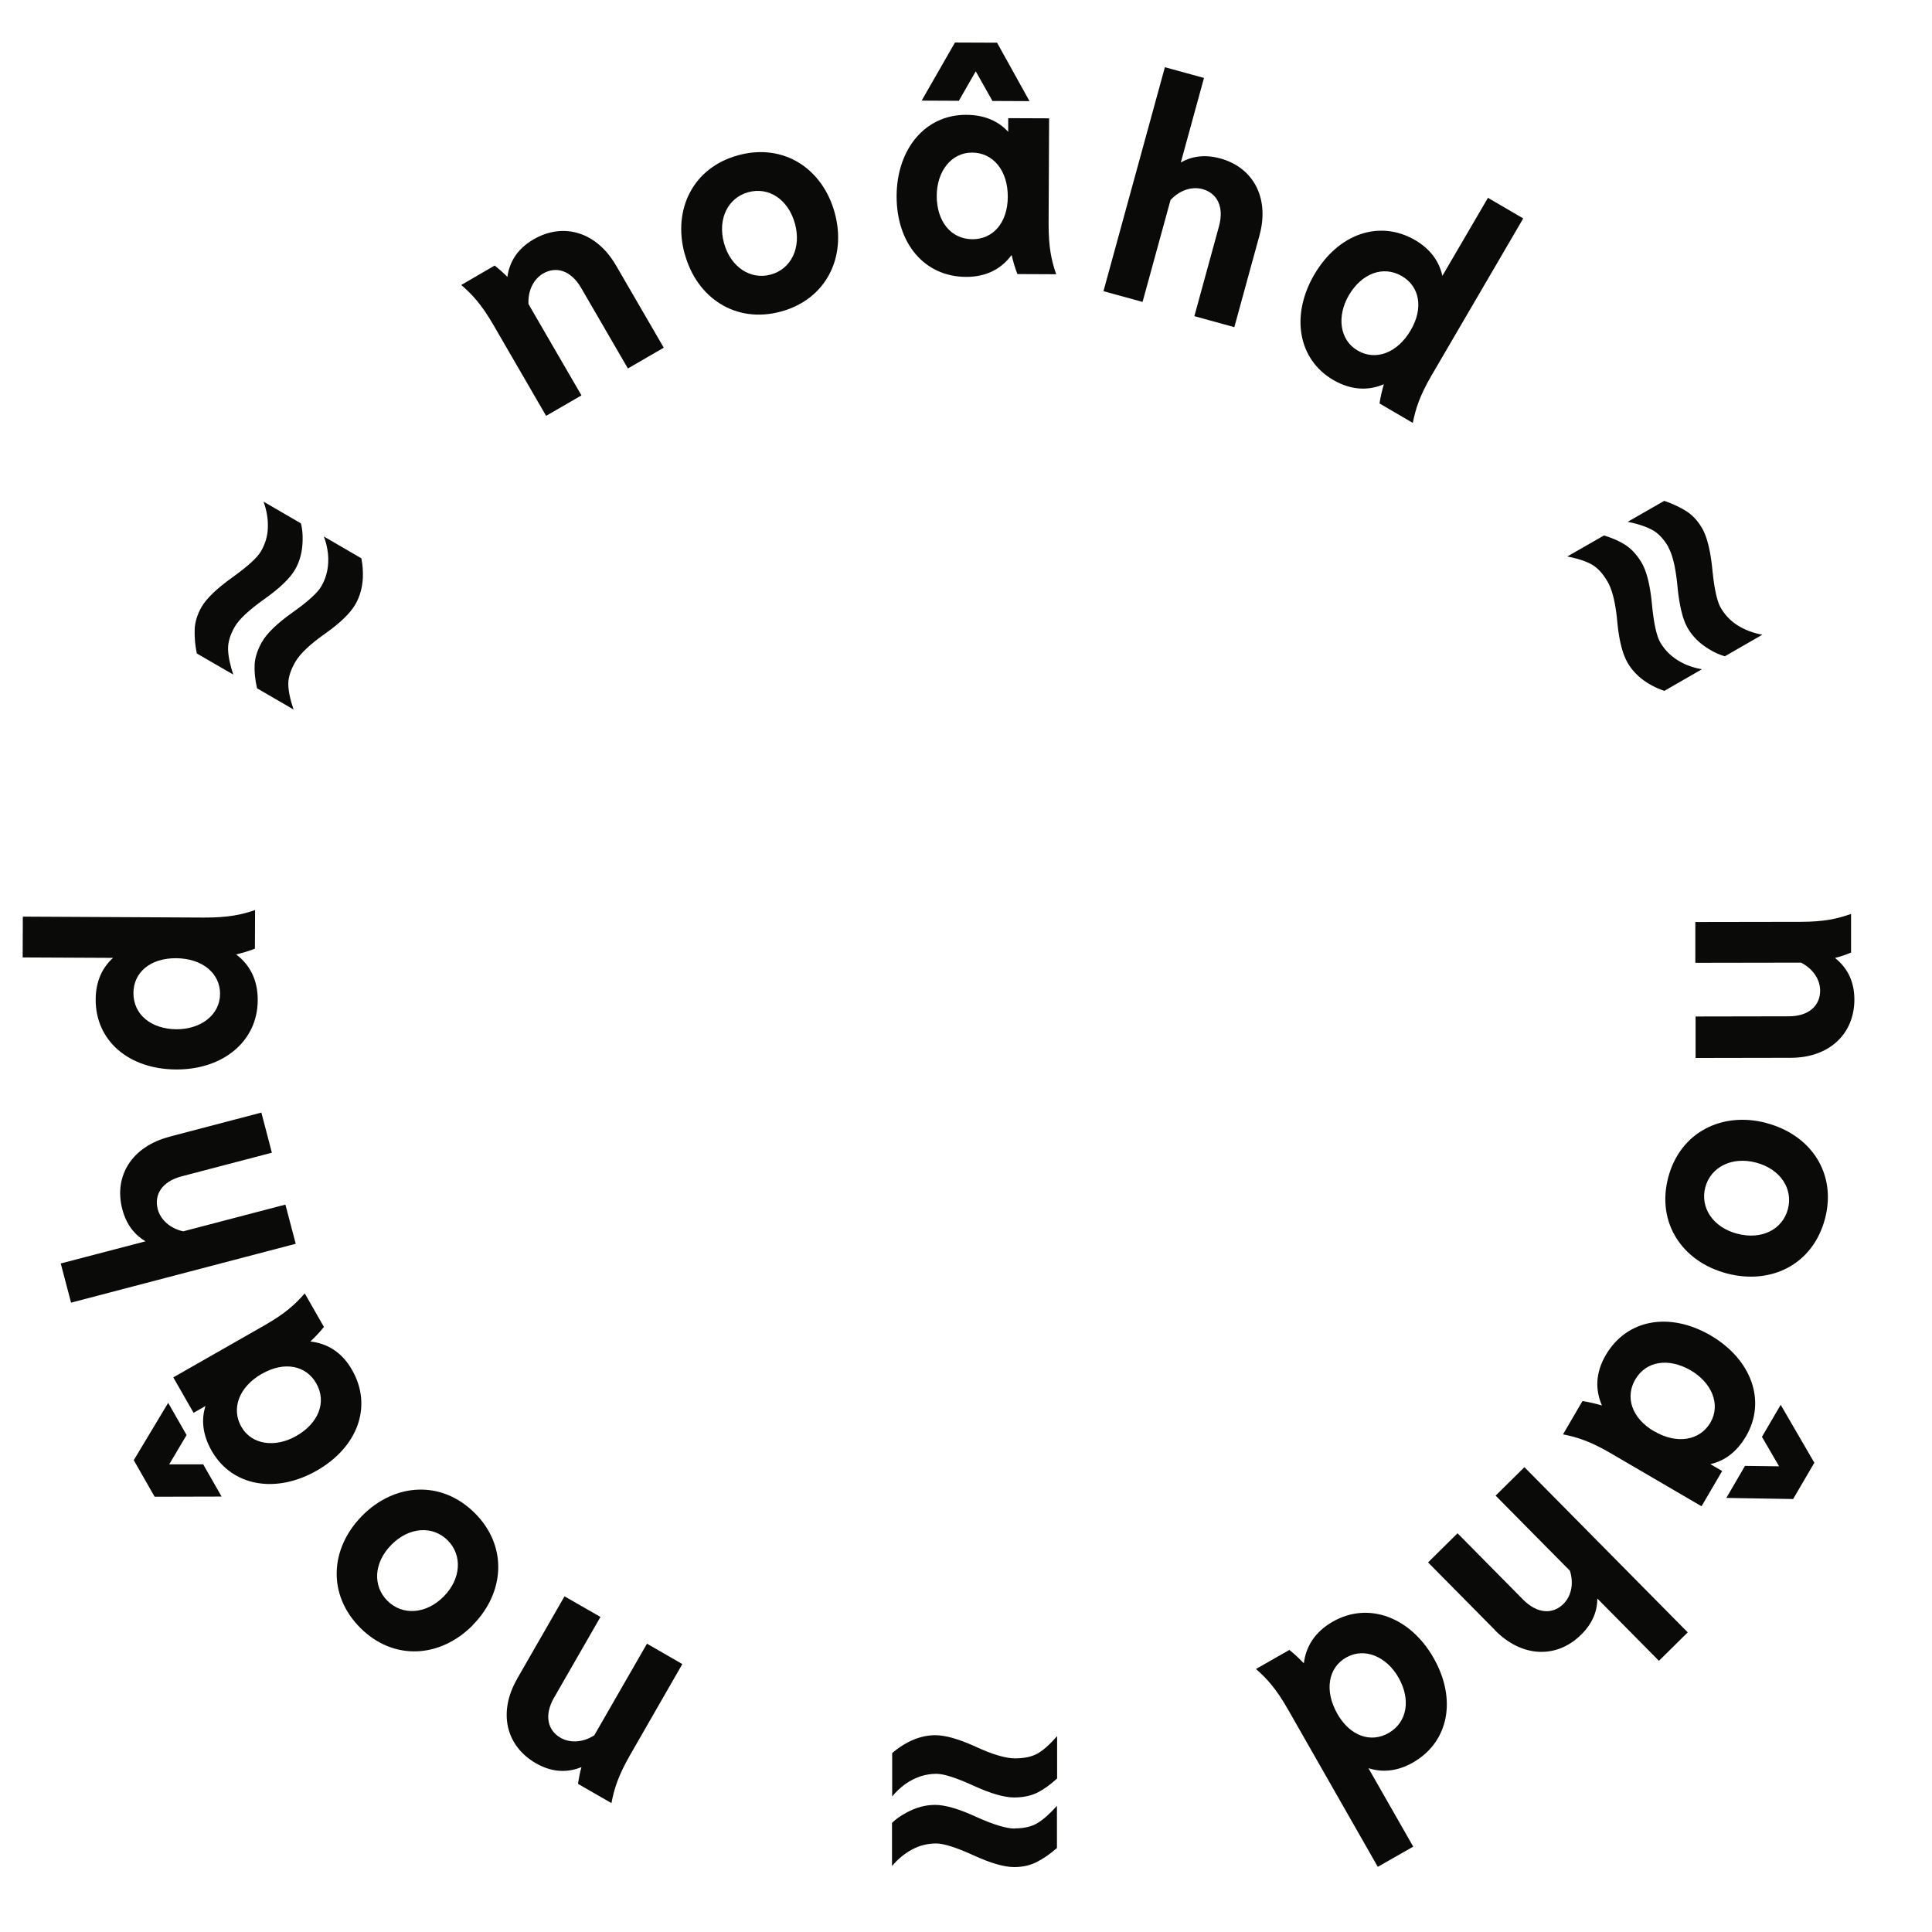
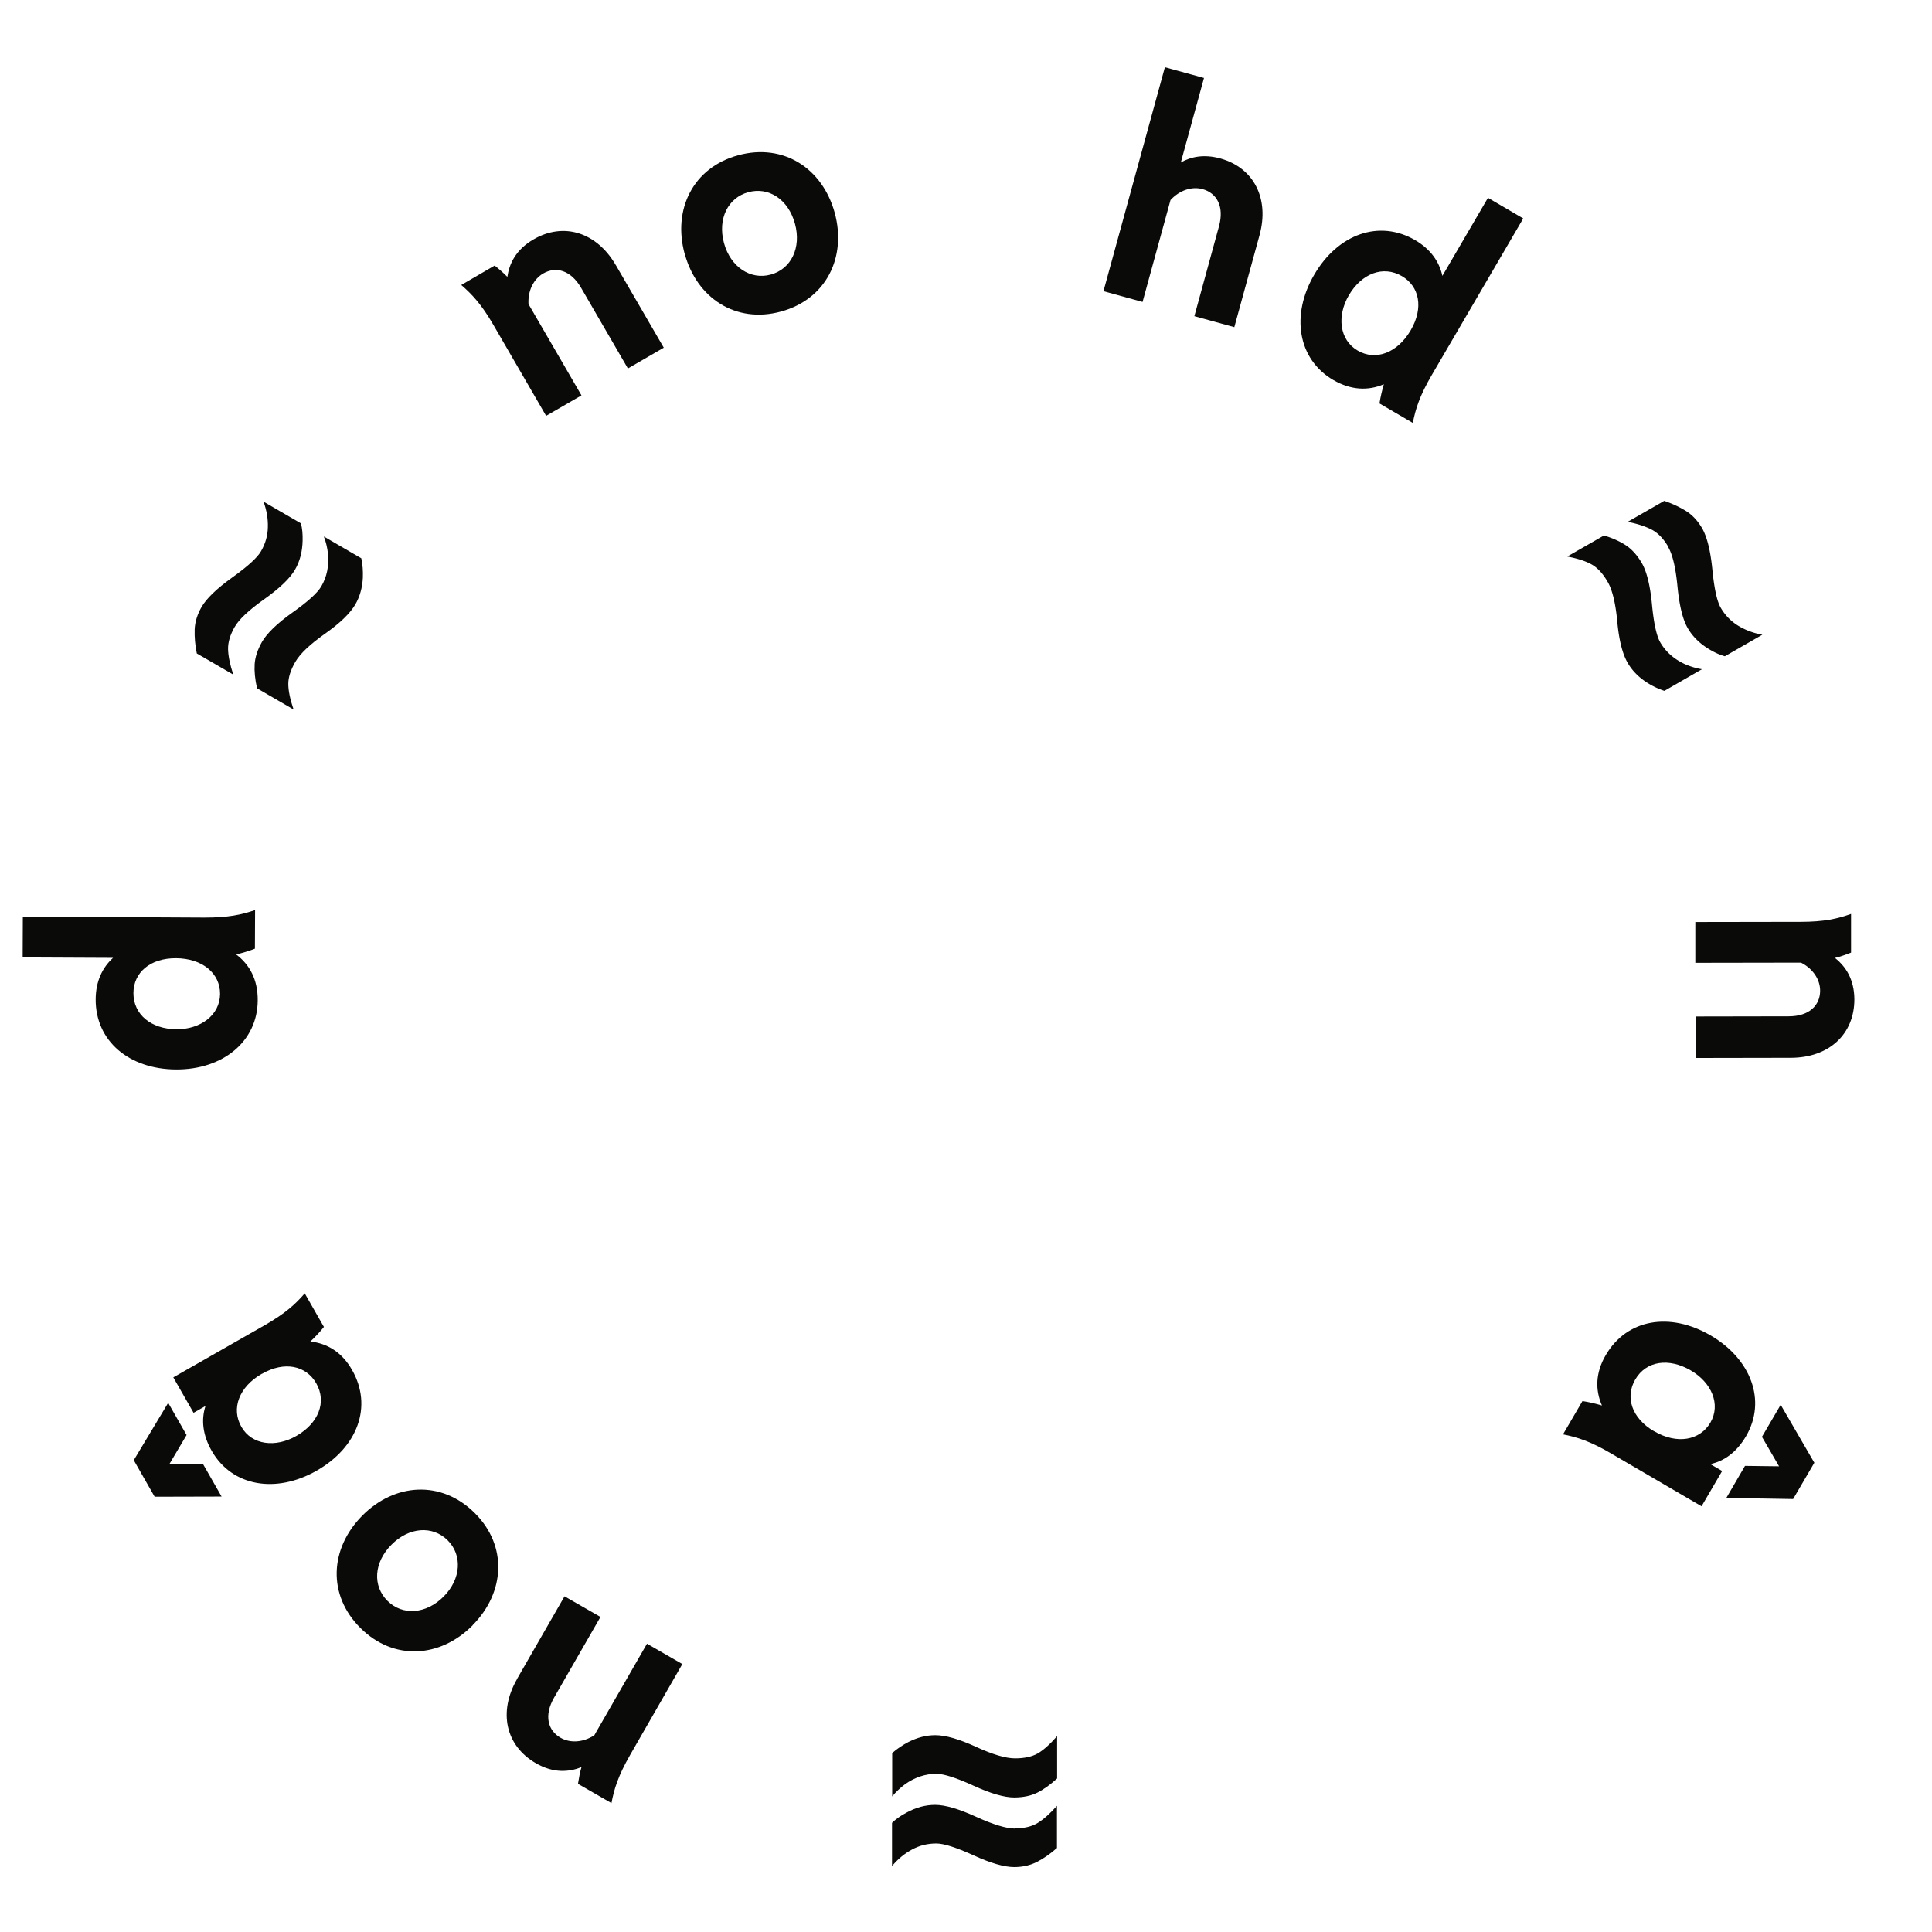
<svg xmlns="http://www.w3.org/2000/svg" data-bbox="2.66 4.99 215 214.16" viewBox="0 0 226.77 226.77" data-type="color">
  <g>
    <path d="M34.67 77.68c-.55.95-.83 1.81-.83 2.59 0 .78.2 1.78.62 3.01l-4.29-2.49c-.24-1.06-.33-2-.28-2.83.05-.82.34-1.7.86-2.62.59-1.02 1.79-2.18 3.61-3.47s2.93-2.31 3.36-3.06c.65-1.12.91-2.39.78-3.8-.08-.72-.24-1.4-.49-2.04l4.4 2.56c.16.75.21 1.52.18 2.29-.06 1.17-.36 2.22-.88 3.12-.61 1.05-1.8 2.2-3.56 3.44-1.76 1.24-2.92 2.34-3.48 3.3Zm-7.11-4.12c-.55.95-.81 1.83-.79 2.65.02.82.23 1.81.61 2.97L23.1 76.7c-.2-.98-.28-1.92-.25-2.81.03-.89.31-1.77.81-2.65.59-1.01 1.79-2.16 3.6-3.46 1.81-1.3 2.94-2.32 3.37-3.07.52-.89.79-1.83.81-2.82.03-1-.14-2-.51-3.01l4.39 2.55c.16.59.22 1.27.2 2.04-.03 1.28-.32 2.41-.89 3.39-.59 1.02-1.79 2.17-3.6 3.46-1.81 1.28-2.97 2.37-3.48 3.26Z" fill="#0a0b09" data-color="1" />
    <path d="M119.13 206.39c1.1 0 1.98-.19 2.66-.57.68-.39 1.44-1.07 2.29-2.04v4.97c-.81.74-1.58 1.29-2.32 1.66-.74.37-1.64.56-2.7.57-1.18 0-2.78-.46-4.81-1.39s-3.47-1.38-4.33-1.39c-1.3 0-2.53.41-3.68 1.22-.58.43-1.09.91-1.52 1.44v-5.09c.58-.51 1.22-.94 1.91-1.3 1.05-.53 2.1-.8 3.15-.8 1.21 0 2.8.46 4.76 1.36 1.96.9 3.49 1.36 4.6 1.36Zm-.02 8.22c1.09 0 1.99-.21 2.69-.64.7-.43 1.45-1.1 2.26-2.01v4.95c-.76.67-1.53 1.21-2.32 1.62-.79.41-1.69.62-2.7.62-1.17 0-2.77-.46-4.79-1.39-2.03-.92-3.48-1.38-4.35-1.38-1.02 0-1.97.23-2.85.71-.88.47-1.66 1.12-2.35 1.94v-5.07c.44-.43 1-.83 1.68-1.19 1.12-.62 2.25-.92 3.38-.92 1.18 0 2.78.47 4.79 1.39 2.02.92 3.54 1.38 4.56 1.39Z" fill="#0a0b09" data-color="1" />
    <path d="M188.7 68.3c-.54-.95-1.15-1.62-1.83-2.02-.67-.39-1.65-.72-2.91-.96l4.31-2.47c1.04.32 1.9.71 2.59 1.17.69.46 1.3 1.14 1.84 2.05.59 1.02.99 2.64 1.2 4.86s.54 3.7.96 4.44c.65 1.13 1.61 1.98 2.9 2.58.66.29 1.33.49 2.01.6l-4.41 2.54a8.95 8.95 0 0 1-2.07-.99c-.99-.64-1.74-1.42-2.26-2.33-.6-1.05-1-2.65-1.2-4.8-.2-2.15-.57-3.7-1.12-4.66Zm7.13-4.09c-.55-.95-1.18-1.62-1.9-2.01-.72-.39-1.68-.71-2.88-.95l4.29-2.46c.95.32 1.8.72 2.56 1.19.75.47 1.38 1.15 1.89 2.03.58 1.01.98 2.63 1.2 4.84.22 2.22.54 3.7.97 4.46.51.89 1.19 1.59 2.04 2.12.85.52 1.8.88 2.86 1.07l-4.4 2.53c-.59-.16-1.21-.44-1.87-.84-1.09-.66-1.92-1.48-2.49-2.46-.59-1.02-.98-2.64-1.2-4.85-.21-2.21-.57-3.75-1.08-4.64Z" fill="#0a0b09" data-color="1" />
    <path d="m72.29 31.13 5.62 9.68-4.21 2.44-5.49-9.46c-1.21-2.09-2.96-2.55-4.45-1.69-1.11.64-1.81 1.98-1.73 3.58l.18.32 6.04 10.41-4.15 2.4-6.18-10.66c-1.41-2.44-2.52-3.61-3.78-4.7l3.92-2.28c.55.44 1.05.87 1.49 1.33.22-1.52.98-3.19 3.07-4.4 3.54-2.06 7.42-.84 9.66 3.02Z" fill="#0a0b09" data-color="1" />
    <path d="M80.36 29.79c-1.42-5.22.99-10.13 6.29-11.57 5.33-1.45 9.9 1.55 11.33 6.77 1.41 5.19-.99 10.13-6.32 11.58-5.3 1.44-9.88-1.59-11.29-6.78Zm12.95-3.53c-.78-2.86-3.08-4.36-5.48-3.7-2.36.64-3.63 3.11-2.85 5.97.77 2.82 3.12 4.35 5.48 3.7 2.4-.65 3.62-3.15 2.85-5.97Z" fill="#0a0b09" data-color="1" />
-     <path d="M119.42 32.17c-.29-.73-.5-1.47-.68-2.24-1.18 1.6-2.94 2.58-5.35 2.57-4.9-.02-8.17-3.95-8.15-9.51.03-5.49 3.34-9.53 8.17-9.51 2.16 0 3.8.75 4.93 2v-1.61l4.8.02-.06 12.33c-.01 2.82.34 4.39.89 5.97l-4.54-.02Zm-6.89-20.34-4.35-.02 3.91-6.82 4.94.02 3.81 6.86-4.35-.02-1.96-3.48-1.99 3.47Zm5.76 11.29c.02-3.11-1.73-5.2-4.18-5.21-2.49-.01-4.15 2.25-4.16 5.06-.01 2.96 1.62 5.09 4.18 5.11 2.38.01 4.14-1.88 4.16-4.96Z" fill="#0a0b09" data-color="1" />
    <path d="m147.84 27.6-2.96 10.8-4.69-1.29 2.89-10.55c.64-2.33-.26-3.9-1.92-4.36-1.24-.34-2.68.1-3.77 1.28l-3.28 11.96-4.59-1.26 7.21-26.29 4.59 1.26-2.72 9.92c1.17-.67 2.7-1 4.61-.48 3.95 1.08 5.81 4.7 4.63 9.01Z" fill="#0a0b09" data-color="1" />
    <path d="M161.92 47.35c.12-.78.3-1.52.51-2.25-1.8.77-3.82.73-5.94-.5-4.17-2.44-5-7.62-2.23-12.36 2.8-4.8 7.65-6.5 11.85-4.05 1.83 1.07 2.83 2.54 3.19 4.19l5.35-9.16 4.14 2.42-10.74 18.39c-1.42 2.43-1.9 3.98-2.22 5.61l-3.92-2.29Zm3.66-8.58c1.55-2.65 1.02-5.16-1.03-6.36-2.21-1.29-4.73-.31-6.23 2.25-1.42 2.43-1.11 5.24 1.04 6.49 2.12 1.24 4.67.27 6.22-2.38Z" fill="#0a0b09" data-color="1" />
    <path d="m60.68 197.08 5.58-9.71 4.22 2.42-5.45 9.48c-1.2 2.09-.73 3.84.76 4.7 1.11.64 2.62.58 3.97-.29l.18-.32 6-10.43 4.15 2.39-6.14 10.69c-1.4 2.44-1.87 3.99-2.18 5.63l-3.93-2.26c.11-.7.23-1.35.41-1.96-1.43.57-3.26.75-5.35-.46-3.55-2.04-4.44-6.01-2.21-9.88Z" fill="#0a0b09" data-color="1" />
    <path d="M55.49 190.76c-3.81 3.85-9.27 4.21-13.17.34-3.92-3.89-3.61-9.35.2-13.2 3.79-3.82 9.27-4.21 13.19-.32 3.9 3.86 3.56 9.35-.23 13.17Zm-9.54-9.45c-2.09 2.1-2.23 4.85-.46 6.6 1.74 1.73 4.51 1.58 6.59-.52 2.06-2.08 2.2-4.87.46-6.6-1.77-1.75-4.53-1.56-6.59.52Z" fill="#0a0b09" data-color="1" />
    <path d="M38.02 155.75c-.49.62-1.02 1.17-1.59 1.71 1.98.22 3.71 1.25 4.9 3.35 2.43 4.26.66 9.06-4.16 11.81-4.77 2.72-9.92 1.87-12.32-2.32-1.07-1.87-1.25-3.67-.73-5.27l-1.4.8-2.38-4.16 10.71-6.11c2.45-1.4 3.63-2.49 4.72-3.75l2.25 3.94Zm-14.17 16.13 2.16 3.78-7.86.02-2.45-4.29 4.04-6.73 2.16 3.78-2.04 3.44h4Zm6.9-10.64c-2.7 1.54-3.64 4.1-2.42 6.23 1.23 2.16 4.02 2.47 6.46 1.07 2.57-1.47 3.6-3.95 2.33-6.17-1.18-2.07-3.7-2.65-6.37-1.12Z" fill="#0a0b09" data-color="1" />
-     <path d="m19.85 133.43 10.83-2.84 1.23 4.71-10.58 2.77c-2.34.61-3.25 2.17-2.82 3.84.32 1.24 1.43 2.27 2.99 2.62l12-3.14 1.21 4.6-26.37 6.91-1.21-4.6 9.95-2.6c-1.16-.68-2.22-1.84-2.72-3.75-1.04-3.96 1.17-7.38 5.49-8.51Z" fill="#0a0b09" data-color="1" />
    <path d="M29.92 111.35c-.73.29-1.47.5-2.2.68 1.57 1.18 2.55 2.94 2.53 5.39-.02 4.83-4.1 8.14-9.59 8.11-5.56-.03-9.46-3.38-9.43-8.24.01-2.12.79-3.73 2.04-4.86l-10.61-.05.02-4.79 21.29.11c2.82.01 4.39-.34 5.97-.88l-.02 4.54Zm-9.26 1.12c-3.07-.01-4.98 1.7-5 4.07-.01 2.56 2.1 4.25 5.06 4.27 2.82.01 5.09-1.66 5.11-4.14.01-2.45-2.1-4.18-5.17-4.2Z" fill="#0a0b09" data-color="1" />
    <path d="m210.21 124.16-11.19.02v-4.87l10.93-.02c2.41 0 3.69-1.29 3.69-3.01 0-1.28-.81-2.56-2.24-3.29h-.37l-12.04.02v-4.79l12.32-.02c2.82 0 4.39-.37 5.96-.93v4.54c-.65.26-1.27.48-1.89.63 1.21.95 2.27 2.45 2.28 4.86 0 4.1-2.99 6.85-7.45 6.86Z" fill="#0a0b09" data-color="1" />
-     <path d="M207.33 131.82c5.24 1.38 8.28 5.92 6.88 11.23-1.41 5.34-6.29 7.8-11.53 6.42-5.2-1.37-8.28-5.92-6.87-11.27 1.4-5.31 6.32-7.76 11.52-6.39Zm-3.42 12.99c2.87.75 5.31-.49 5.95-2.9.62-2.37-.88-4.7-3.75-5.45-2.83-.75-5.32.53-5.95 2.9-.63 2.41.92 4.71 3.75 5.45Z" fill="#0a0b09" data-color="1" />
    <path d="M185.75 164.45c.78.12 1.52.3 2.28.52-.8-1.82-.77-3.84.45-5.92 2.47-4.23 7.51-5.1 12.31-2.3 4.74 2.77 6.59 7.66 4.15 11.83-1.09 1.86-2.55 2.92-4.19 3.27l1.39.81-2.42 4.14-10.65-6.22c-2.43-1.42-3.98-1.9-5.61-2.22l2.29-3.92Zm21.06 4.2 2.2-3.76 3.95 6.8-2.49 4.26-7.84-.13 2.19-3.76 4 .05-2.01-3.46Zm-12.66-.66c2.68 1.57 5.37 1.1 6.61-1.01 1.25-2.15.13-4.71-2.31-6.13-2.56-1.49-5.22-1.14-6.51 1.07-1.2 2.05-.44 4.53 2.21 6.08Z" fill="#0a0b09" data-color="1" />
-     <path d="m175.49 191.35-7.87-7.96 3.46-3.42 7.69 7.78c1.7 1.72 3.51 1.73 4.73.52.91-.9 1.26-2.37.77-3.9l-8.72-8.82 3.38-3.34 19.17 19.39-3.38 3.34-7.23-7.31c0 1.35-.48 2.84-1.89 4.23-2.91 2.88-6.98 2.68-10.12-.5Z" fill="#0a0b09" data-color="1" />
-     <path d="M151.35 193.67c.62.49 1.17 1.02 1.69 1.56.24-1.95 1.27-3.67 3.4-4.89 4.19-2.39 9.1-.52 11.82 4.25 2.76 4.83 1.81 9.88-2.42 12.29-1.84 1.05-3.62 1.18-5.22.66l5.26 9.21-4.16 2.37-10.55-18.49c-1.4-2.45-2.49-3.63-3.75-4.73l3.94-2.25Zm5.6 7.46c1.52 2.67 3.96 3.47 6.03 2.29 2.22-1.27 2.63-3.95 1.17-6.52-1.4-2.45-3.98-3.58-6.14-2.35-2.13 1.21-2.57 3.91-1.05 6.58Z" fill="#0a0b09" data-color="1" />
  </g>
</svg>